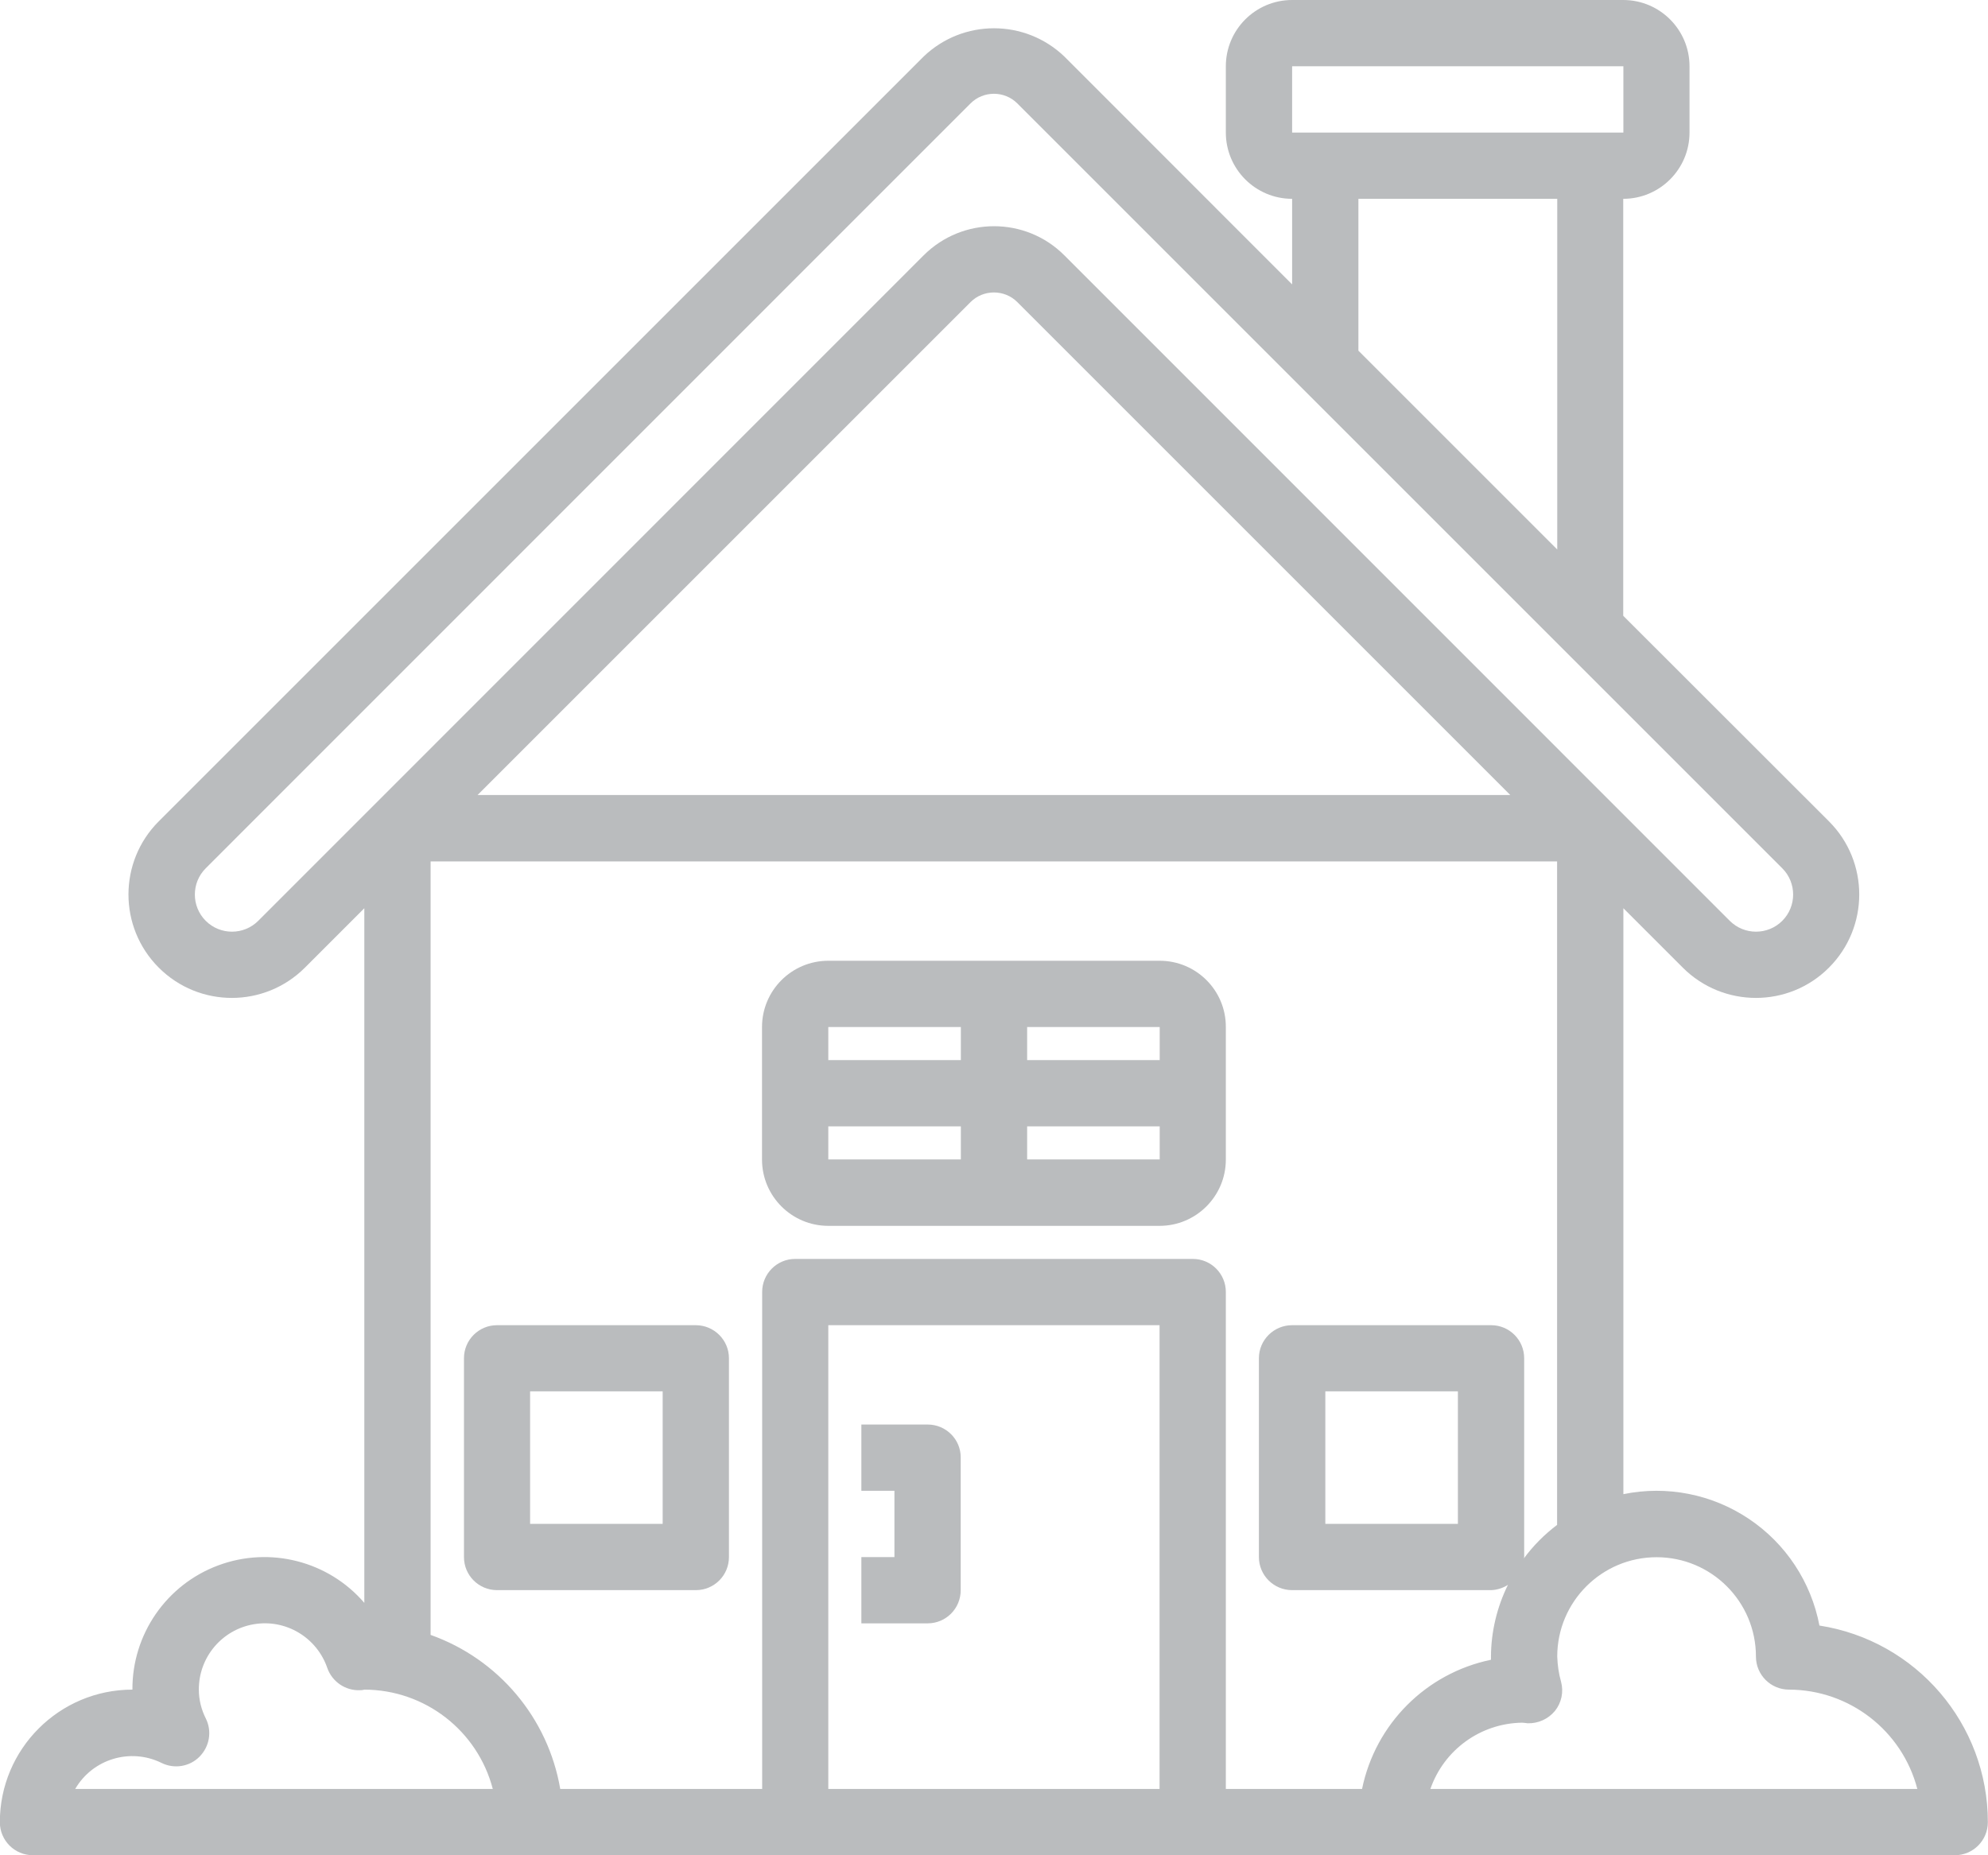
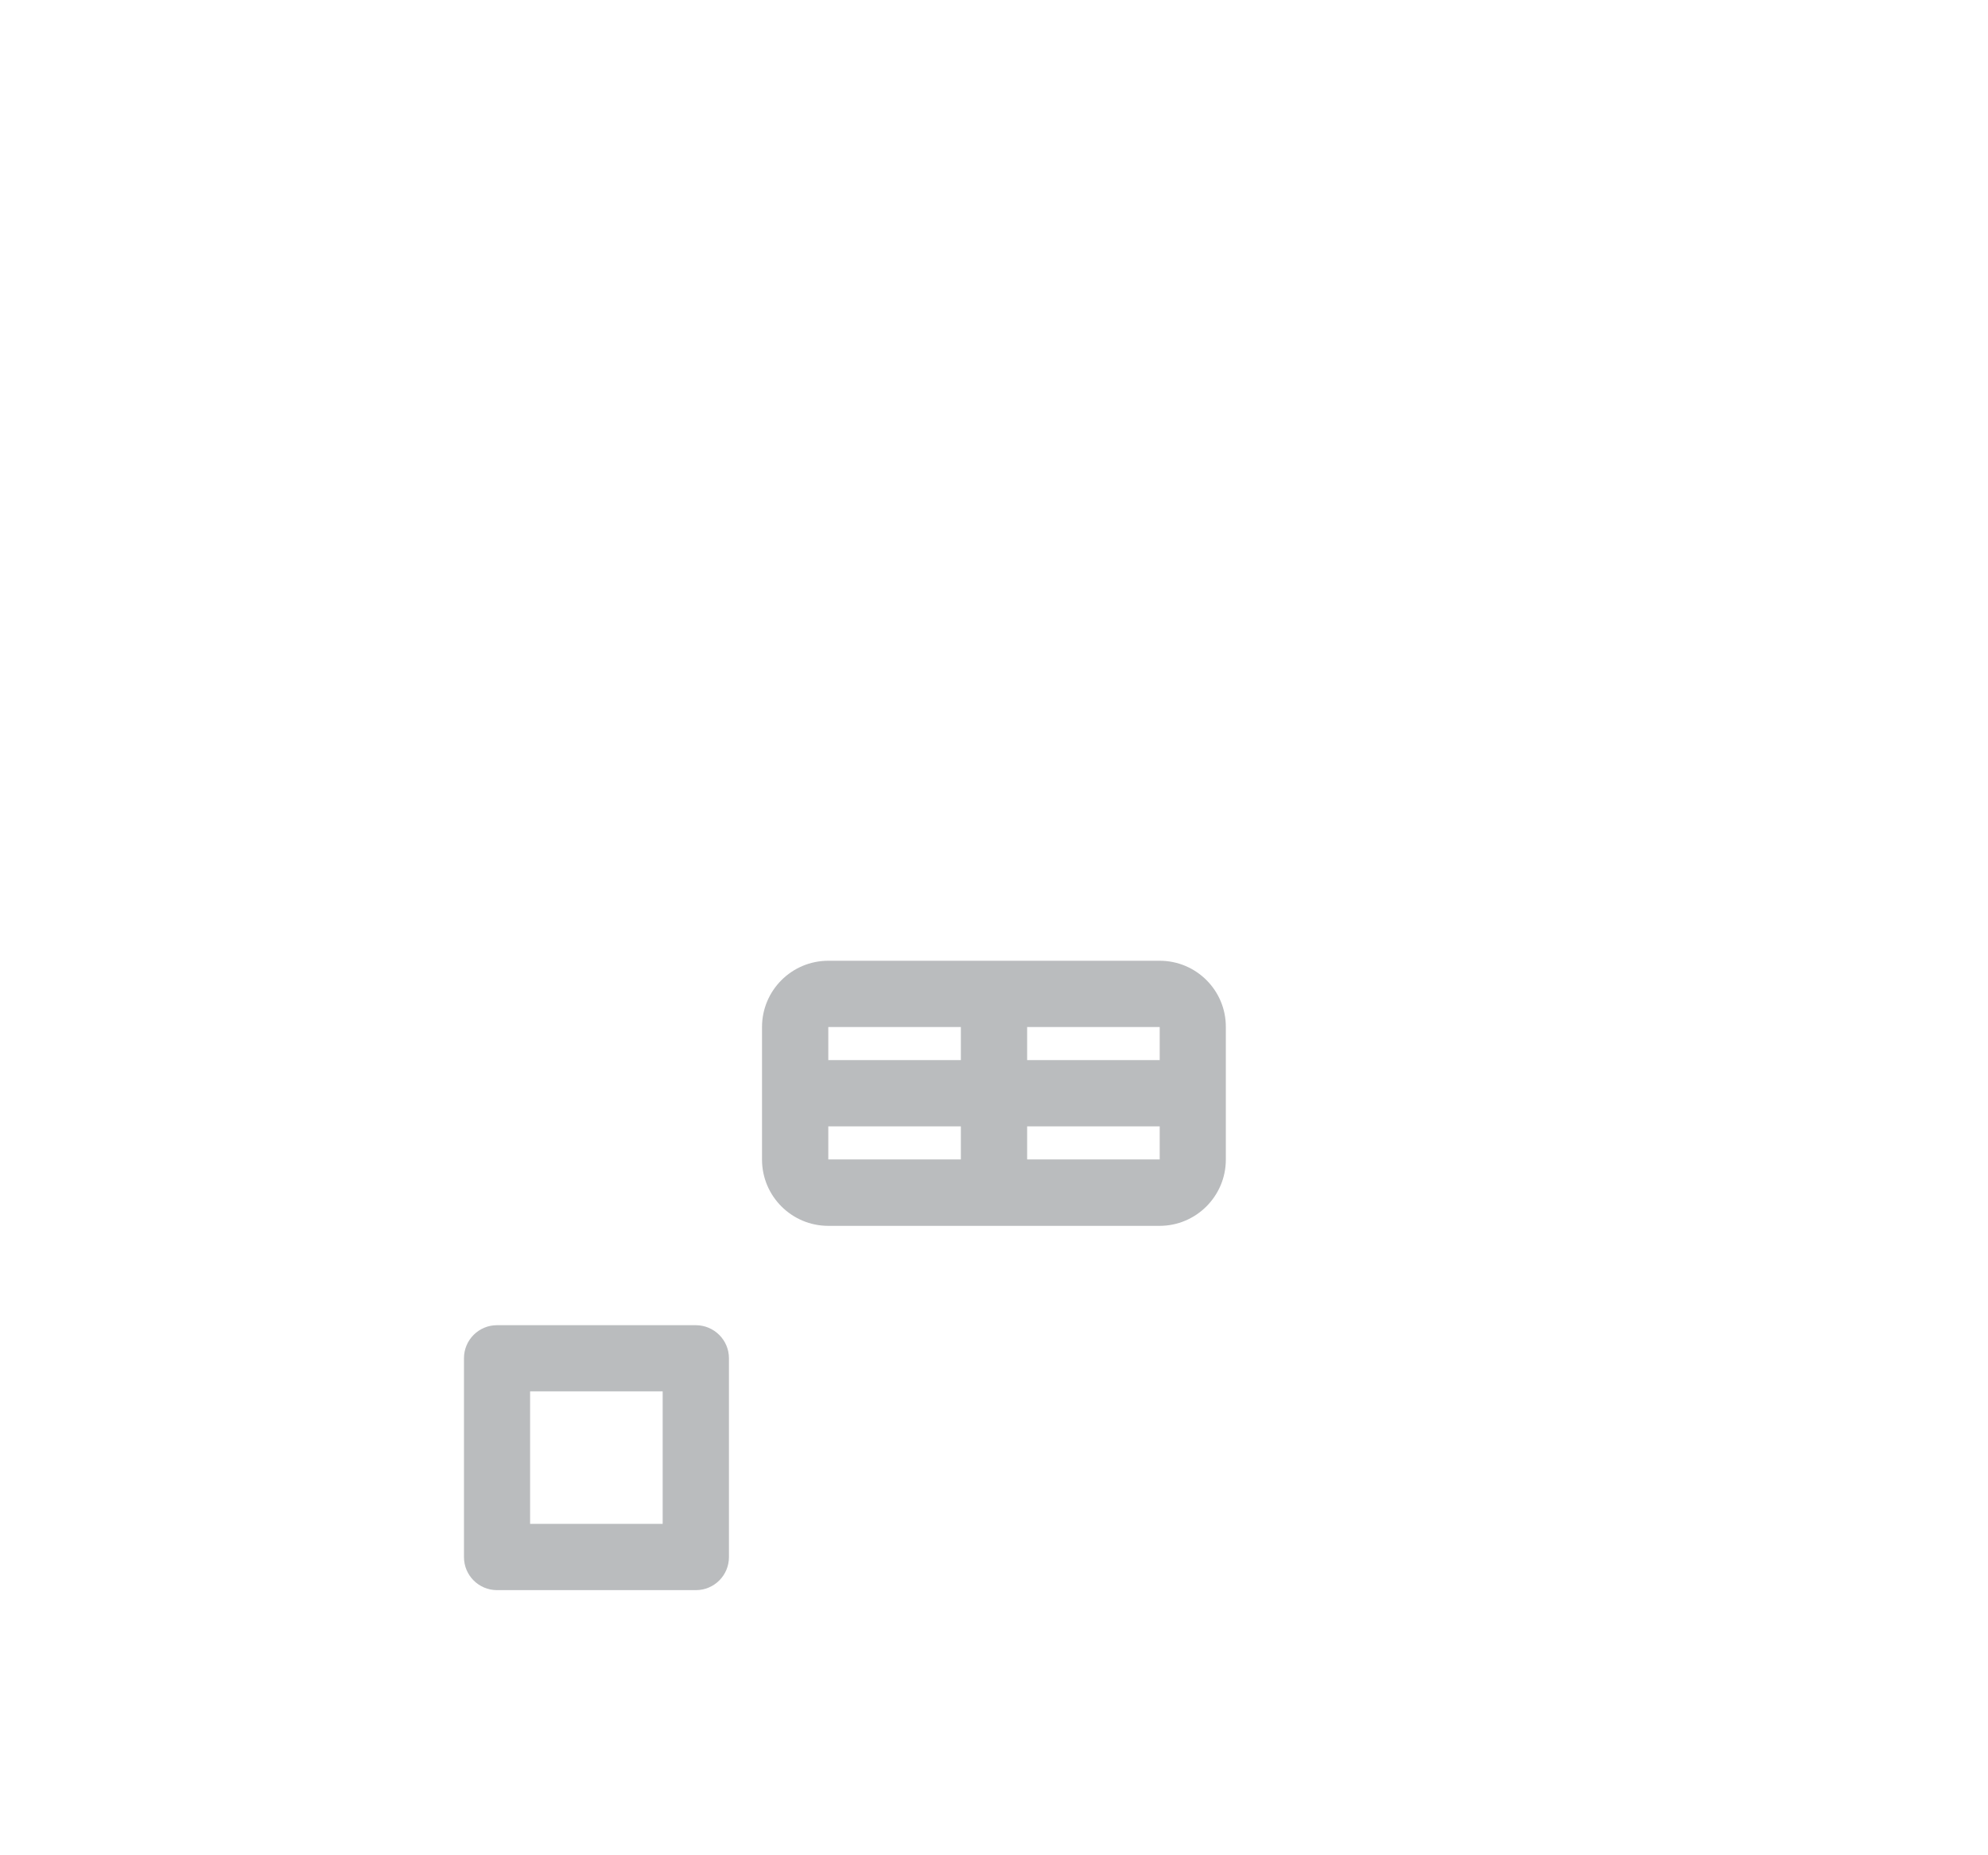
<svg xmlns="http://www.w3.org/2000/svg" version="1.1" id="Layer_1" x="0px" y="0px" viewBox="0 0 135.87 126.81" style="enable-background:new 0 0 135.87 126.81;" xml:space="preserve">
  <style type="text/css">


	.st0{fill:#BABCBE;}


</style>
  <path class="st0" d="M47.55,90.58H33.97c-1.25,0-2.26,1.01-2.26,2.26v13.59c0,1.25,1.01,2.26,2.26,2.26h13.59    c1.25,0,2.26-1.01,2.26-2.26V92.84C49.82,91.59,48.8,90.58,47.55,90.58 M45.29,104.16h-9.06v-9.06h9.06V104.16z" />
  <path class="st0" d="M79.26,65.67H56.61c-2.5,0-4.53,2.03-4.53,4.53v9.06c0,2.5,2.03,4.53,4.53,4.53h22.64    c2.5,0,4.53-2.03,4.53-4.53V70.2C83.79,67.7,81.76,65.67,79.26,65.67 M79.26,72.46H70.2V70.2h9.06V72.46z M65.67,72.46h-9.06V70.2    h9.06V72.46z M56.61,76.99h9.06v2.26h-9.06V76.99z M70.2,76.99h9.06v2.26H70.2V76.99z" />
-   <path class="st0" d="M124.35,111.11c-0.57-2.98-2.3-5.6-4.82-7.29c-2.52-1.69-5.61-2.3-8.58-1.69V62.08l4.06,4.06    c2.76,2.76,7.24,2.76,9.99,0c2.76-2.76,2.76-7.24,0-10l-14.06-14.05v-28.5c2.5,0,4.53-2.03,4.53-4.53V4.53    c0-2.5-2.03-4.53-4.53-4.53H88.31c-2.5,0-4.53,2.03-4.53,4.53v4.53c0,2.5,2.03,4.53,4.53,4.53v5.85L72.74,3.86    c-2.69-2.57-6.92-2.57-9.61,0L10.85,56.14c-2.76,2.76-2.76,7.24,0,10c2.76,2.76,7.23,2.76,9.99,0l4.06-4.06v47.48    c-2.46-2.86-6.45-3.88-9.99-2.56c-3.54,1.32-5.88,4.71-5.86,8.49c-5,0-9.06,4.06-9.06,9.06c0,1.25,1.01,2.26,2.26,2.26H133.6    c1.25,0,2.26-1.01,2.26-2.26C135.86,117.84,130.97,112.14,124.35,111.11 M104.15,106.52c0-0.03,0.02-0.06,0.02-0.09V92.84    c0-1.25-1.01-2.26-2.26-2.26H88.31c-1.25,0-2.27,1.01-2.27,2.26v13.59c0,1.25,1.02,2.26,2.27,2.26h13.59    c0.41-0.01,0.81-0.14,1.16-0.36c-0.75,1.52-1.15,3.2-1.16,4.89v0.23c-4.44,0.92-7.9,4.39-8.81,8.83h-9.31V88.31    c0-1.25-1.01-2.26-2.26-2.26H54.35c-1.25,0-2.26,1.01-2.26,2.26v33.97H38.29c-0.83-4.85-4.22-8.88-8.86-10.53V58.88h76.99v45.35    C105.56,104.88,104.79,105.65,104.15,106.52 M99.64,104.16h-9.06v-9.06h9.06V104.16z M88.31,4.53h22.64v4.53H88.31V4.53z     M92.84,13.59h13.59v23.97L92.84,23.97V13.59z M17.65,62.94c-0.99,0.99-2.6,0.99-3.59,0c-0.99-0.99-0.99-2.6,0-3.59L66.33,7.07    c0.88-0.88,2.32-0.88,3.2,0l52.28,52.28c0.99,0.99,0.99,2.6,0,3.59c-0.99,0.99-2.6,0.99-3.59,0L72.74,17.45    c-2.65-2.65-6.95-2.65-9.61,0L17.65,62.94z M66.33,20.65c0.88-0.88,2.32-0.88,3.2,0l33.69,33.69H32.64L66.33,20.65z M5.14,122.28    c1.19-2.05,3.77-2.83,5.9-1.78c0.87,0.43,1.92,0.26,2.6-0.43s0.86-1.73,0.43-2.6c-0.31-0.61-0.48-1.29-0.48-1.98    c-0.01-2.21,1.58-4.1,3.76-4.47c2.18-0.37,4.3,0.9,5.02,2.99c0.33,0.94,1.24,1.56,2.23,1.52c0.11,0,0.21-0.01,0.31-0.04    c4.13,0.01,7.73,2.8,8.77,6.79H5.14z M56.61,90.58h22.64v31.7H56.61V90.58z M97.76,122.28c0.93-2.68,3.43-4.49,6.27-4.53    c0.08,0,0.3,0.03,0.38,0.04c0.72,0.02,1.4-0.29,1.86-0.84c0.45-0.56,0.61-1.3,0.42-2c-0.16-0.56-0.24-1.14-0.26-1.72    c0-3.75,3.04-6.79,6.79-6.79c3.75,0,6.79,3.04,6.79,6.79c0,1.25,1.01,2.26,2.26,2.26c4.13,0.01,7.73,2.8,8.77,6.79H97.76z" />
-   <path class="st0" d="M63.4,97.37h-4.53v4.53h2.26v4.53h-2.26v4.53h4.53c1.25,0,2.26-1.01,2.26-2.27v-9.06    C65.67,98.39,64.66,97.37,63.4,97.37" />
</svg>